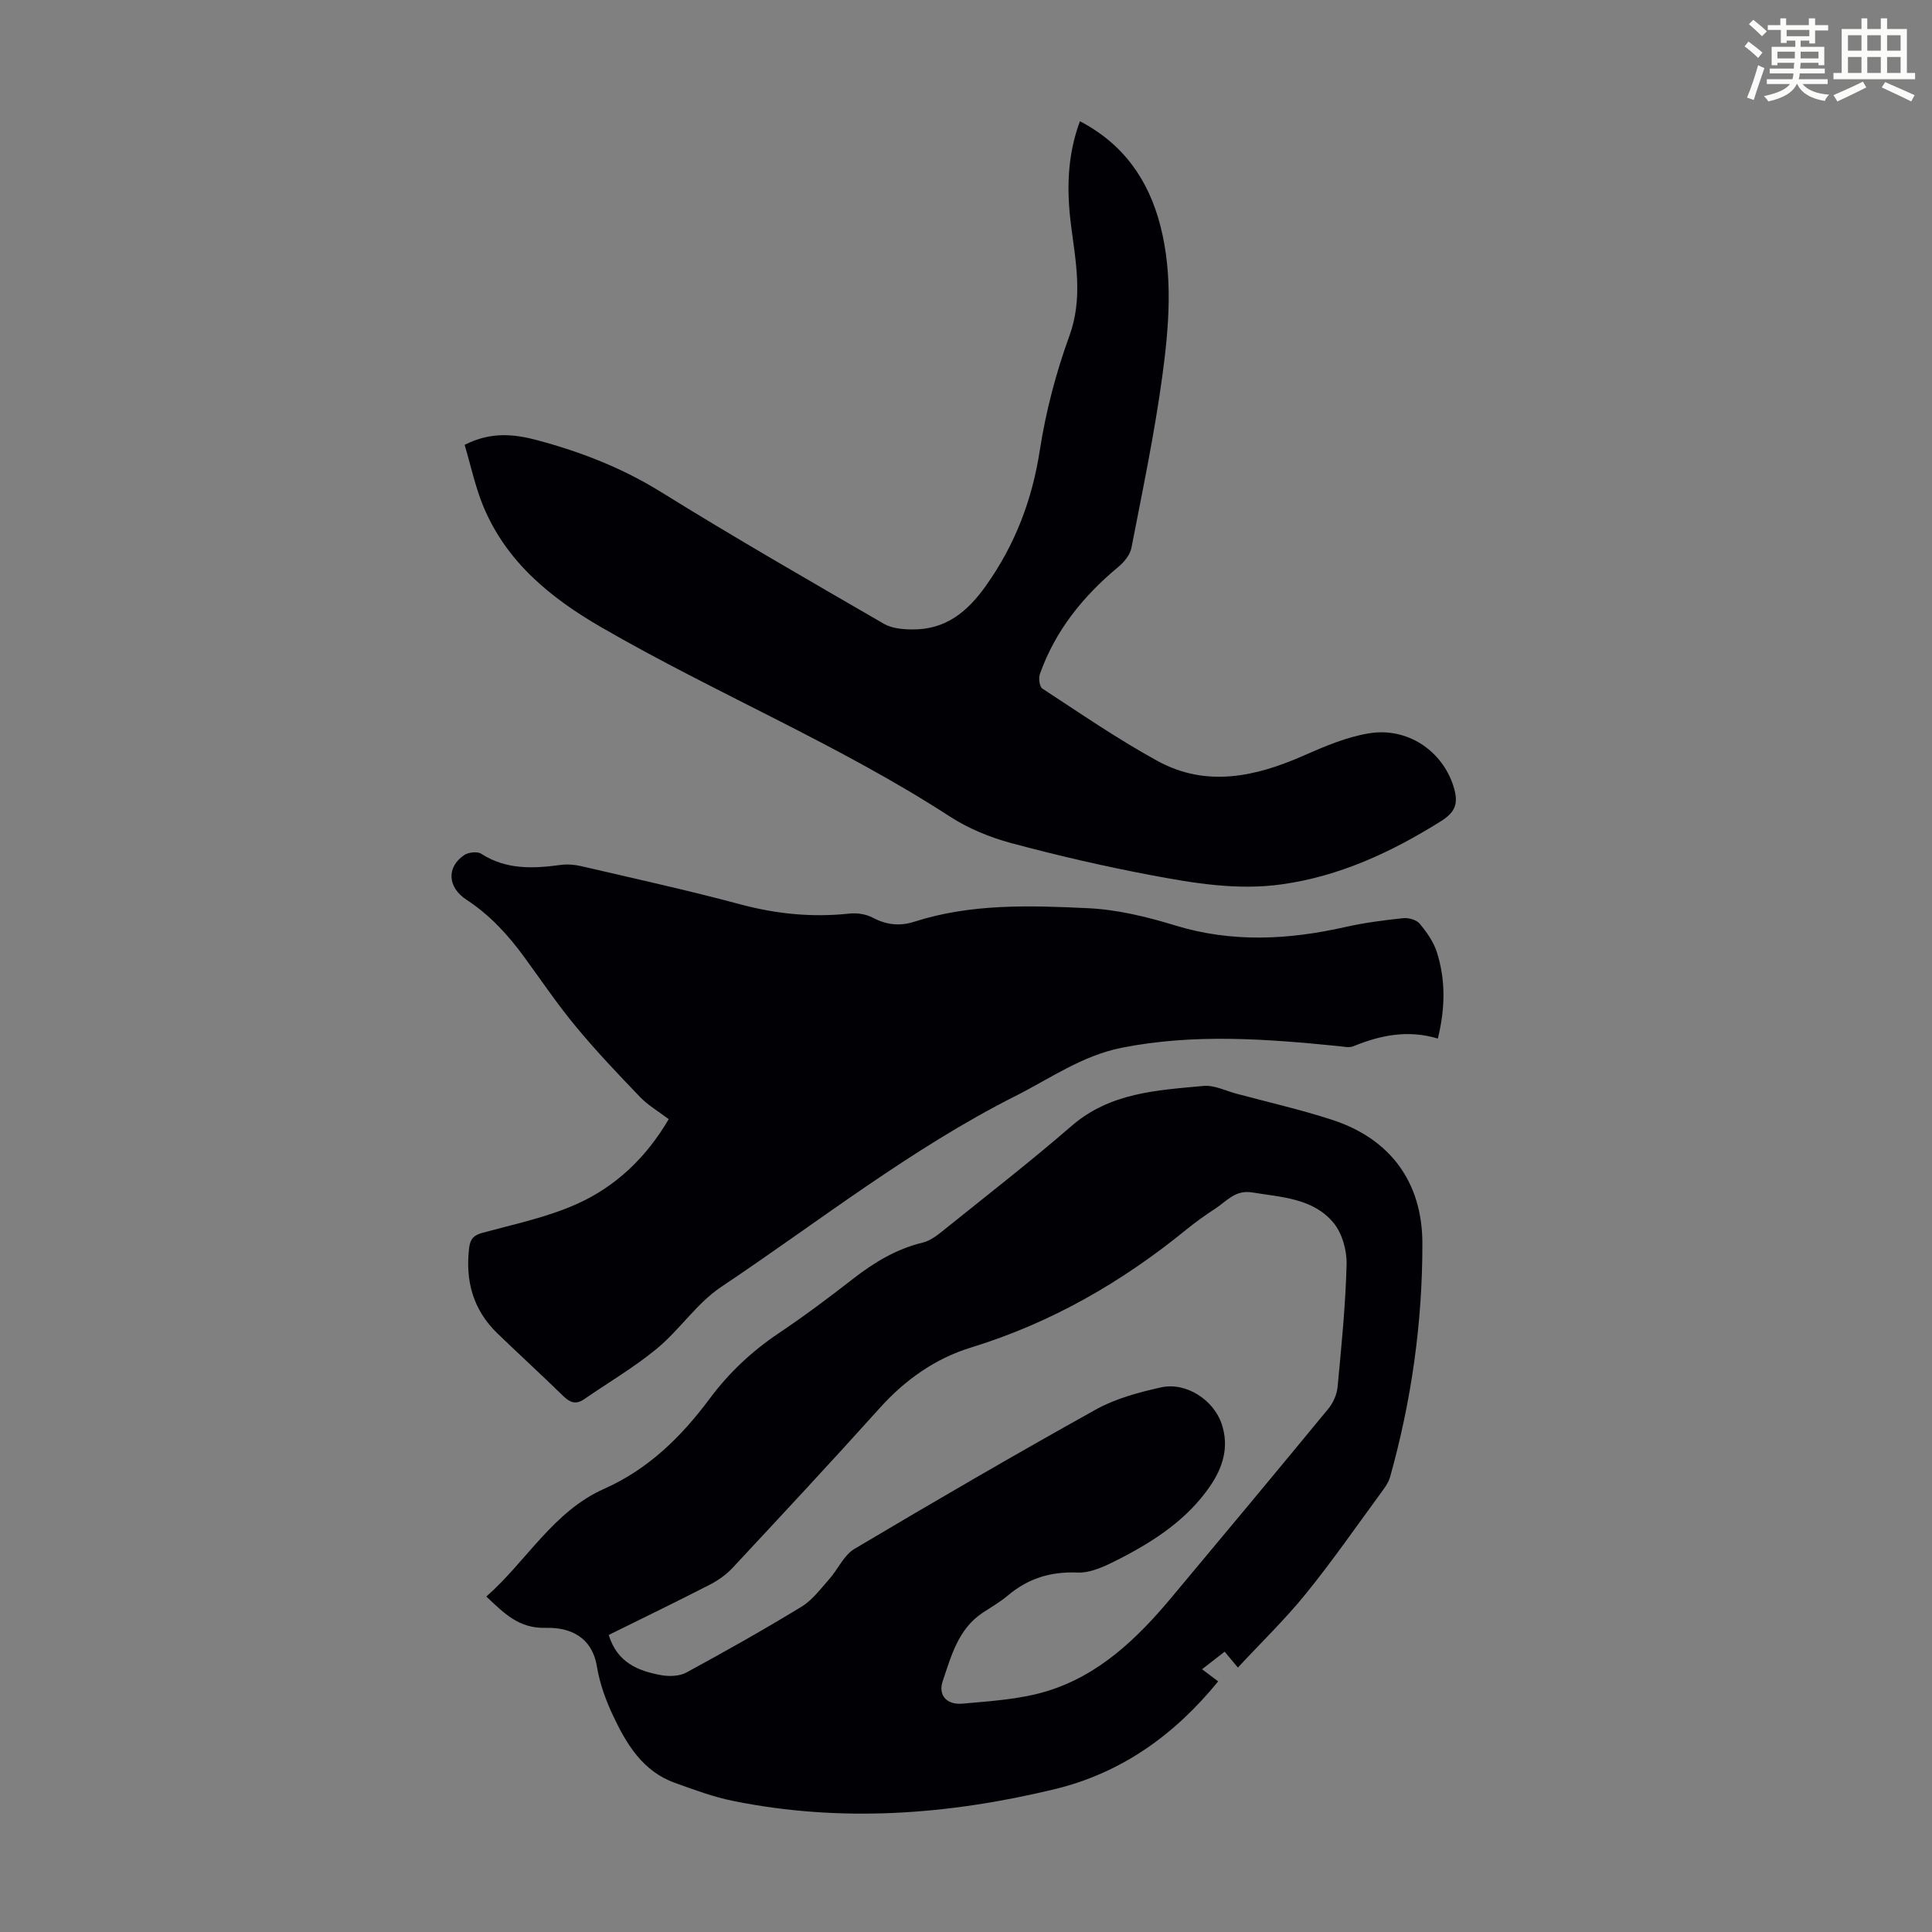
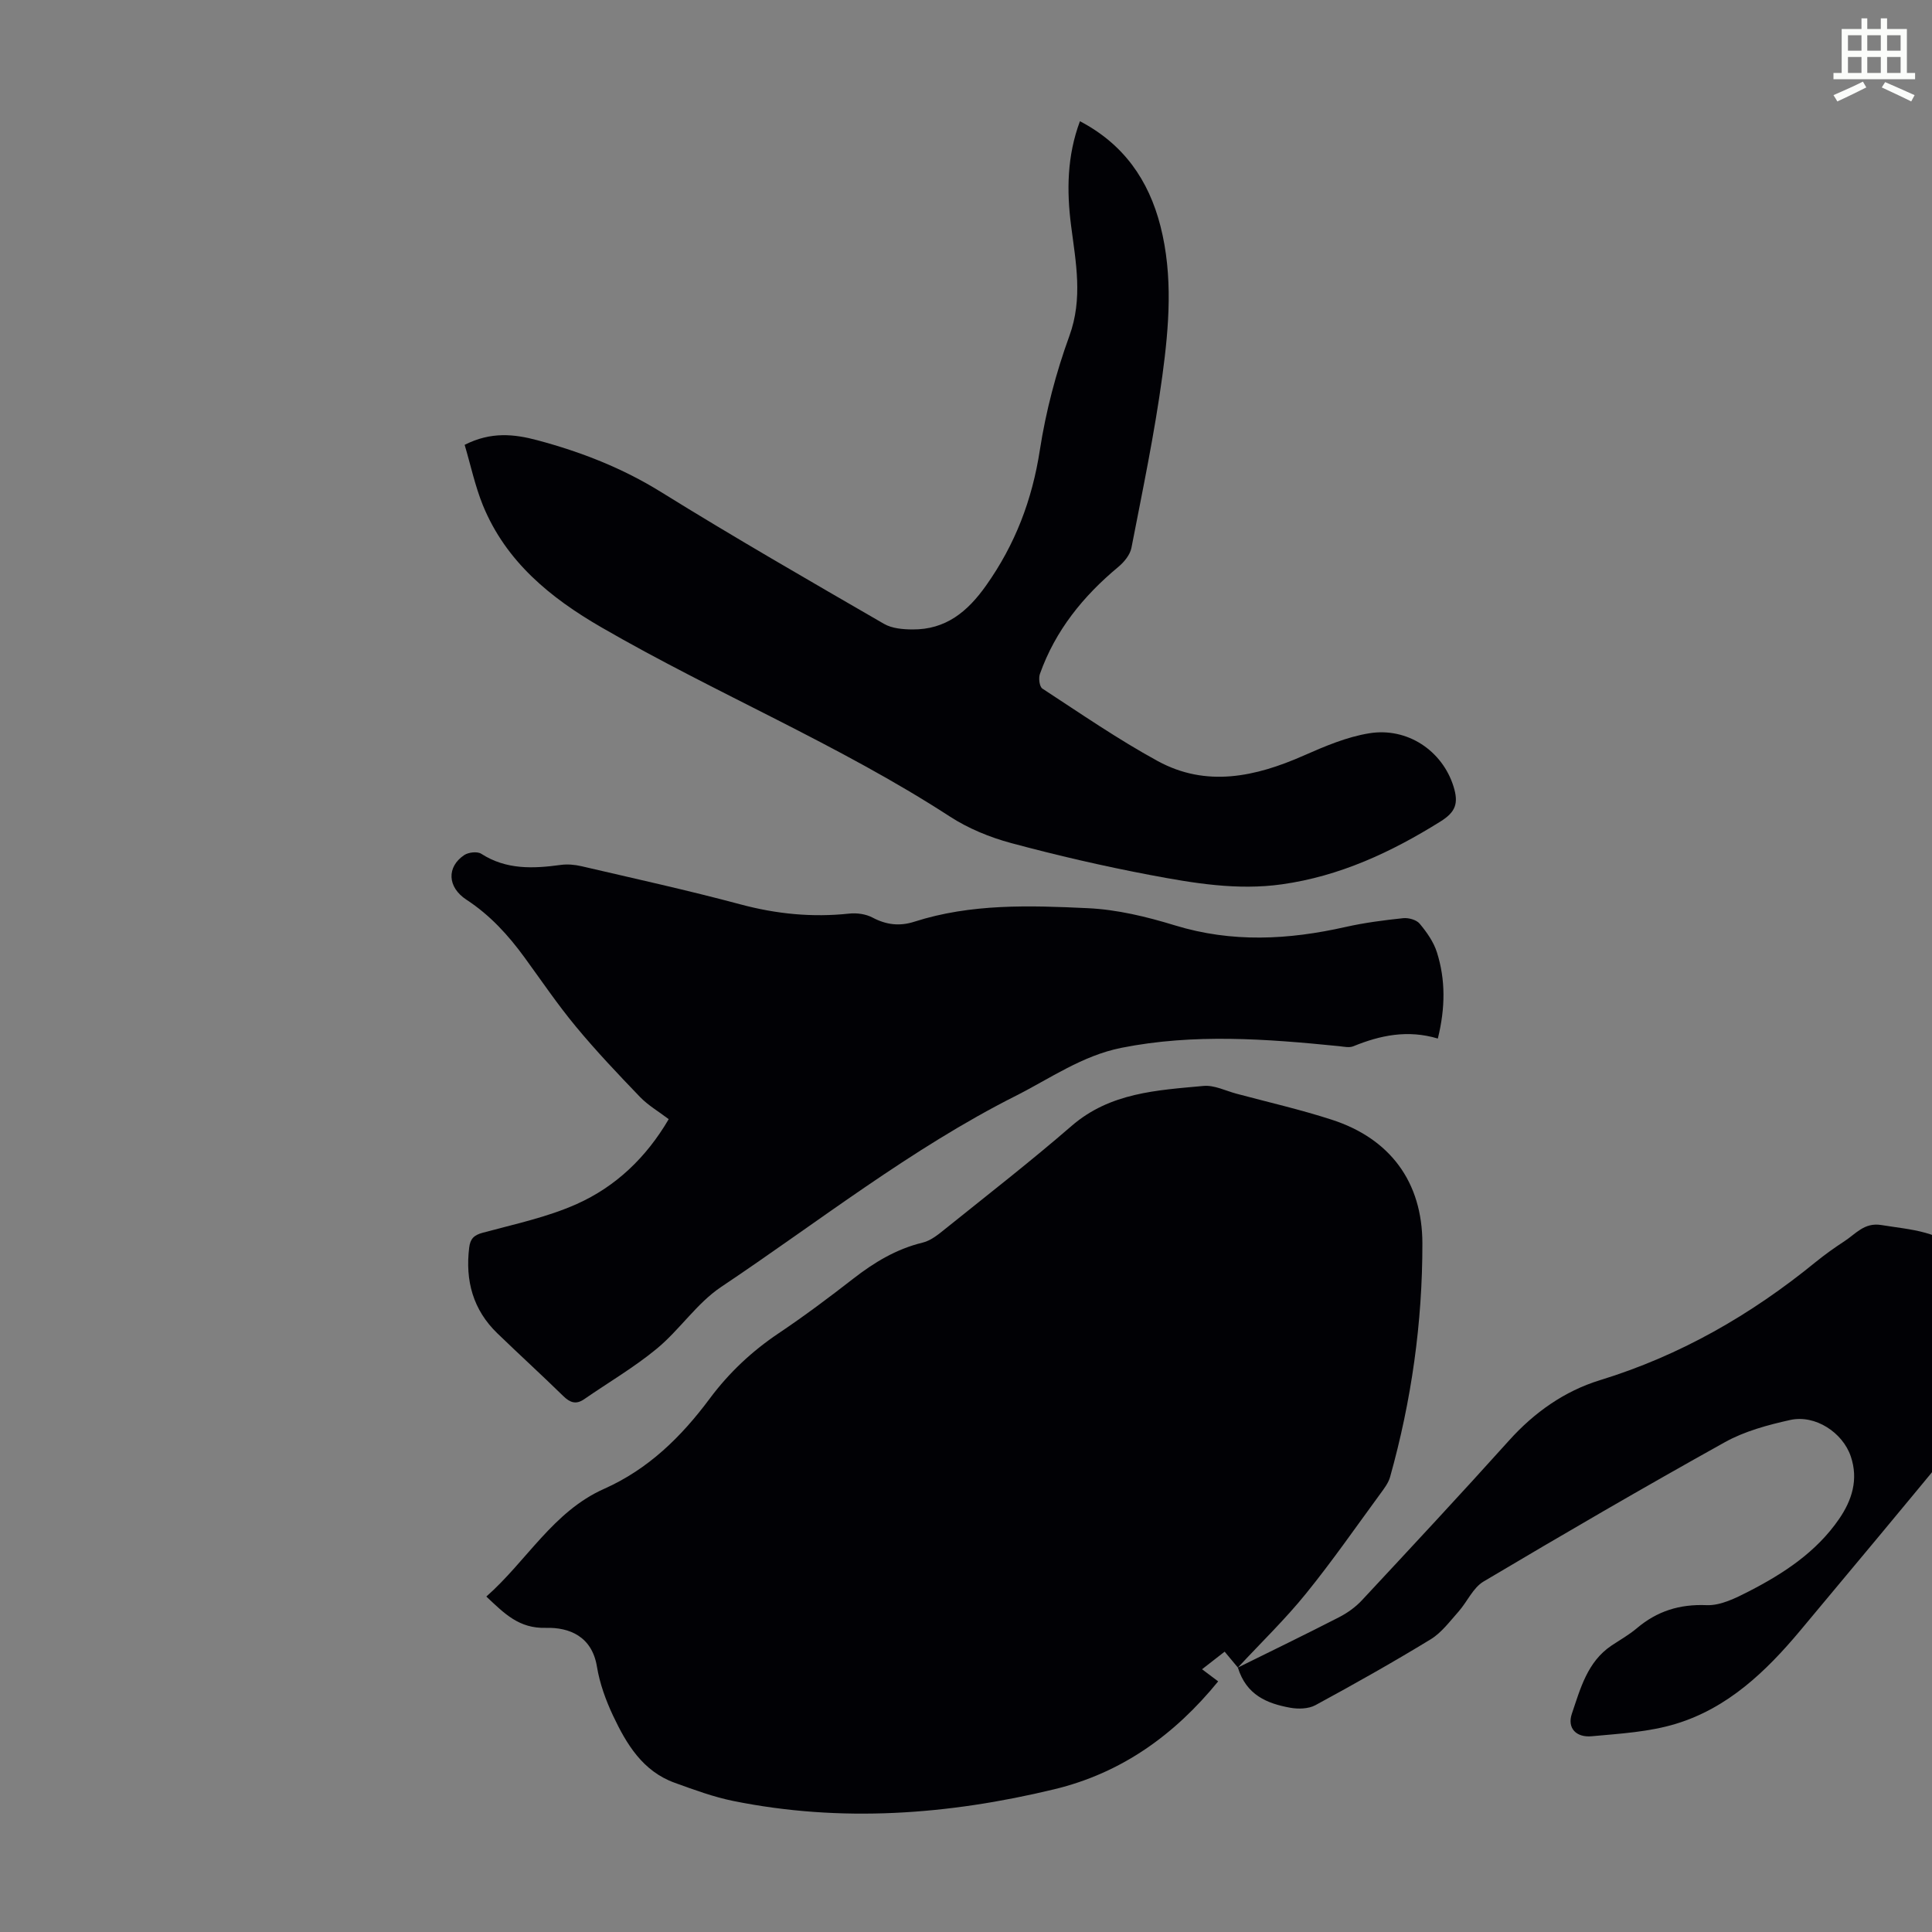
<svg xmlns="http://www.w3.org/2000/svg" enable-background="new 0 0 400 400" viewBox="0 0 400 400">
  <rect x="0" y="0" width="400" height="400" fill="#808080" stroke="none" />
-   <path d="m361.2 9.6.8-1c.9.7 1.9 1.4 2.9 2.3l-.9 1.1c-1-1-2-1.8-2.8-2.4zm.5 10.6c.9-2.1 1.6-4.3 2.3-6.7.4.2.8.4 1.3.6-.7 2.1-1.5 4.3-2.2 6.6zm.4-15.2.9-.9c1 .8 2 1.6 2.8 2.4l-1 1c-.9-.9-1.8-1.7-2.7-2.5zm12.5-1.2h1.2v1.4h2.7v1.1h-2.7v2.7h-1.2v-.6h-1.8v1.3h4.9v3.8h-1.2v-.5h-3.7c0 .4-.1.9-.1 1.2h5.1v1h-5.2c0 .5-.1.9-.2 1.2h6v1h-5.2c1.1 1.3 2.9 2 5.5 2.2-.4.4-.7.8-.9 1.3-2.9-.5-4.8-1.6-5.7-3.5h-.1c-.8 1.7-2.7 2.9-5.9 3.6-.2-.4-.6-.8-.9-1.1 2.8-.6 4.6-1.4 5.4-2.5h-4.8v-1h5.3c.1-.3.2-.7.2-1.2h-4.9v-1h5c0-.4 0-.8.1-1.2h-3.5v.5h-1.2v-3.8h4.9v-1.3h-1.8v.5h-1.2v-2.7h-2.7v-1h2.6v-1.4h1.2v1.4h4.7v-1.4zm-6.6 8.3h3.6c0-.4 0-.9 0-1.4h-3.6zm1.9-4.6h4.7v-1.3h-4.7zm6.6 3.2h-3.7v1.4h3.7z" fill="#fbfcfa" />
  <path d="m385.3 3.8h1.3v2.2h2.8v-2.2h1.3v2.2h4.1v9.1h1.7v1.3h-16.9v-1.3h1.7v-9.1h4.1v-2.2zm.4 13.1.7 1.2c-1.8.9-3.8 1.9-6 2.9-.2-.4-.5-.8-.8-1.3 2.3-1 4.3-1.9 6.1-2.8zm-3.1-6.4h2.8v-3.2h-2.8zm0 4.6h2.8v-3.3h-2.8zm4-4.6h2.8v-3.2h-2.8zm0 4.6h2.8v-3.3h-2.8zm3.7 1.9c2.1.9 4.1 1.8 6.1 2.7l-.7 1.3c-2.2-1.1-4.2-2-6.1-2.9zm3.2-9.7h-2.8v3.2h2.8zm-2.8 7.8h2.8v-3.3h-2.8z" fill="#fbfcfa" />
  <g fill="#010105">
-     <path d="m256.29 345.25c-1.14-1.36-1.84-2.21-2.74-3.29-1.54 1.2-3 2.34-4.68 3.64 1.22.91 2.24 1.69 3.34 2.51-8.99 11.03-19.95 18.97-33.94 22.34-21.99 5.3-44.13 6.93-66.46 2.42-4.13-.84-8.15-2.33-12.14-3.77-6.6-2.39-9.96-7.99-12.74-13.88-1.51-3.21-2.77-6.68-3.34-10.16-1.03-6.27-5.71-8.16-10.58-8.03-5.57.15-8.55-2.94-12.32-6.48 8.36-7.37 13.84-17.61 24.36-22.29 9.21-4.1 16-10.78 21.88-18.68 3.97-5.34 8.72-9.81 14.28-13.54 5.29-3.55 10.4-7.38 15.43-11.29 4.37-3.4 8.95-6.17 14.42-7.49 1.73-.42 3.32-1.77 4.78-2.94 8.72-7.01 17.56-13.88 26.01-21.2 7.98-6.92 17.71-7.4 27.34-8.29 2.2-.2 4.55 1 6.81 1.61 6.58 1.76 13.24 3.28 19.72 5.38 12.06 3.9 18.76 12.87 18.77 25.62.02 16.4-2.26 32.55-6.69 48.36-.35 1.24-1.22 2.37-2 3.44-5.09 6.94-10.01 14.04-15.43 20.72-4.26 5.27-9.18 10.02-14.08 15.29zm-130.26-6.75c1.75 5.71 6.05 7.44 10.79 8.31 1.68.31 3.82.26 5.26-.52 8.06-4.37 16.05-8.87 23.87-13.64 2.24-1.37 3.94-3.69 5.74-5.71 1.81-2.03 3.01-4.95 5.2-6.25 16.53-9.82 33.15-19.49 49.95-28.84 4.11-2.29 8.91-3.58 13.55-4.61 5.19-1.15 10.86 2.61 12.53 7.53 1.63 4.79.25 9.1-2.44 13-4.7 6.82-11.45 11.25-18.65 14.95-2.73 1.4-5.87 2.98-8.76 2.86-5.61-.23-10.24 1.23-14.44 4.78-1.61 1.36-3.49 2.42-5.26 3.6-5 3.36-6.43 8.92-8.19 14.09-1.01 2.98.87 4.98 4.14 4.67 5.85-.54 11.86-.88 17.42-2.58 10.73-3.27 18.63-10.83 25.68-19.25 10.91-13.04 21.8-26.11 32.61-39.24.99-1.21 1.75-2.92 1.9-4.47.8-8.46 1.65-16.94 1.87-25.42.07-2.88-.92-6.44-2.72-8.6-4.24-5.09-10.74-5.28-16.83-6.28-3.53-.58-5.3 1.84-7.65 3.36-2.06 1.34-4.07 2.78-5.98 4.33-13.38 10.91-28.03 19.34-44.65 24.44-7.29 2.24-13.56 6.65-18.79 12.47-10.03 11.15-20.25 22.12-30.47 33.09-1.33 1.43-3.03 2.64-4.77 3.53-6.93 3.56-13.96 6.96-20.91 10.4z" />
+     <path d="m256.29 345.25c-1.14-1.36-1.84-2.21-2.74-3.29-1.54 1.2-3 2.34-4.68 3.64 1.22.91 2.24 1.69 3.34 2.51-8.99 11.03-19.95 18.97-33.94 22.34-21.99 5.3-44.13 6.93-66.46 2.42-4.13-.84-8.15-2.33-12.14-3.77-6.6-2.39-9.96-7.99-12.74-13.88-1.51-3.21-2.77-6.68-3.34-10.16-1.03-6.27-5.71-8.16-10.58-8.03-5.57.15-8.55-2.94-12.32-6.48 8.36-7.37 13.84-17.61 24.36-22.29 9.21-4.1 16-10.78 21.88-18.68 3.97-5.34 8.72-9.81 14.28-13.54 5.29-3.55 10.4-7.38 15.43-11.29 4.37-3.4 8.95-6.17 14.42-7.49 1.73-.42 3.32-1.77 4.78-2.94 8.72-7.01 17.56-13.88 26.01-21.2 7.98-6.92 17.71-7.4 27.34-8.29 2.2-.2 4.55 1 6.81 1.61 6.58 1.76 13.24 3.28 19.72 5.38 12.06 3.9 18.76 12.87 18.77 25.62.02 16.4-2.26 32.55-6.69 48.36-.35 1.24-1.22 2.37-2 3.44-5.09 6.94-10.01 14.04-15.43 20.72-4.26 5.27-9.18 10.02-14.08 15.29zc1.75 5.71 6.05 7.44 10.79 8.31 1.68.31 3.82.26 5.26-.52 8.06-4.37 16.05-8.87 23.87-13.64 2.24-1.37 3.94-3.69 5.74-5.71 1.81-2.03 3.01-4.95 5.2-6.25 16.53-9.82 33.15-19.49 49.95-28.84 4.11-2.29 8.91-3.58 13.55-4.61 5.19-1.15 10.86 2.61 12.53 7.53 1.63 4.79.25 9.1-2.44 13-4.7 6.82-11.45 11.25-18.65 14.95-2.73 1.4-5.87 2.98-8.76 2.86-5.61-.23-10.24 1.23-14.44 4.78-1.61 1.36-3.49 2.42-5.26 3.6-5 3.36-6.43 8.92-8.19 14.09-1.01 2.98.87 4.98 4.14 4.67 5.85-.54 11.86-.88 17.42-2.58 10.73-3.27 18.63-10.83 25.68-19.25 10.91-13.04 21.8-26.11 32.61-39.24.99-1.21 1.75-2.92 1.9-4.47.8-8.46 1.65-16.94 1.87-25.42.07-2.88-.92-6.44-2.72-8.6-4.24-5.09-10.74-5.28-16.83-6.28-3.53-.58-5.3 1.84-7.65 3.36-2.06 1.34-4.07 2.78-5.98 4.33-13.38 10.91-28.03 19.34-44.65 24.44-7.29 2.24-13.56 6.65-18.79 12.47-10.03 11.15-20.25 22.12-30.47 33.09-1.33 1.43-3.03 2.64-4.77 3.53-6.93 3.56-13.96 6.96-20.91 10.4z" />
    <path d="m297.69 215.02c-6.25-1.87-11.93-.68-17.5 1.6-.84.34-1.96.08-2.93-.02-15.04-1.51-30.06-2.65-45.09.34-8.1 1.62-14.72 6.33-21.86 9.94-21.76 10.97-40.86 26.09-61.01 39.57-5.02 3.36-8.56 8.84-13.28 12.75-4.7 3.89-10.03 7-15.06 10.48-1.71 1.19-2.96.71-4.36-.66-4.48-4.38-9.11-8.6-13.61-12.95-5.06-4.88-6.69-10.91-5.85-17.77.22-1.82.98-2.59 2.82-3.08 6.55-1.78 13.31-3.19 19.45-5.94 8.07-3.6 14.4-9.64 19.04-17.57-2.11-1.6-4.27-2.86-5.94-4.59-4.56-4.74-9.1-9.53-13.29-14.59-3.78-4.56-7.11-9.48-10.6-14.27-3.38-4.64-7.16-8.79-12.04-11.98-4-2.61-4.11-6.81-.46-9.25.88-.58 2.7-.79 3.51-.27 5.19 3.34 10.76 3.09 16.48 2.31 1.39-.19 2.9-.05 4.28.27 10.99 2.56 22.02 4.98 32.91 7.9 7.46 2 14.88 2.73 22.53 1.91 1.57-.17 3.43.09 4.81.82 2.85 1.51 5.61 1.84 8.66.86 11.74-3.77 23.88-3.37 35.92-2.8 6.07.28 12.2 1.77 18.04 3.56 11.82 3.62 23.5 3 35.32.33 3.92-.88 7.93-1.4 11.92-1.82 1.12-.12 2.75.33 3.42 1.13 1.47 1.76 2.9 3.78 3.58 5.94 1.78 5.64 1.77 11.42.19 17.85z" />
    <path d="m96.2 92.1c5.45-2.77 10.27-2.24 15.11-.94 8.99 2.41 17.51 5.72 25.52 10.69 15.2 9.43 30.71 18.35 46.19 27.31 1.65.96 3.93 1.15 5.92 1.16 6.86.04 11.36-3.64 15.23-9.11 6.03-8.52 9.53-17.72 11.12-28.03 1.24-8.01 3.34-16 6.11-23.62 2.83-7.77 1.34-15.2.36-22.82-.94-7.28-.84-14.49 1.83-21.64 9.02 4.72 14.22 12.14 16.67 21.71 2.63 10.31 1.78 20.74.39 31.02-1.62 11.94-4.1 23.76-6.4 35.6-.28 1.44-1.51 2.94-2.7 3.93-7.28 6.05-13.06 13.18-16.25 22.18-.31.88-.09 2.64.52 3.03 7.86 5.13 15.61 10.48 23.82 14.97 10.11 5.54 20.29 3.3 30.31-1.12 4.35-1.92 8.89-3.85 13.53-4.6 7.95-1.29 15.15 3.65 17.45 10.99 1.11 3.54.43 5.33-2.74 7.3-10.14 6.33-20.82 11.3-32.79 12.98-9.24 1.3-18.33-.24-27.32-1.94-9.65-1.83-19.24-4.05-28.73-6.6-4.41-1.19-8.86-3.01-12.68-5.49-23.04-14.95-48.46-25.47-72.16-39.18-10.57-6.11-19.76-13.6-24.53-25.26-1.62-3.99-2.52-8.27-3.78-12.52z" />
  </g>
</svg>